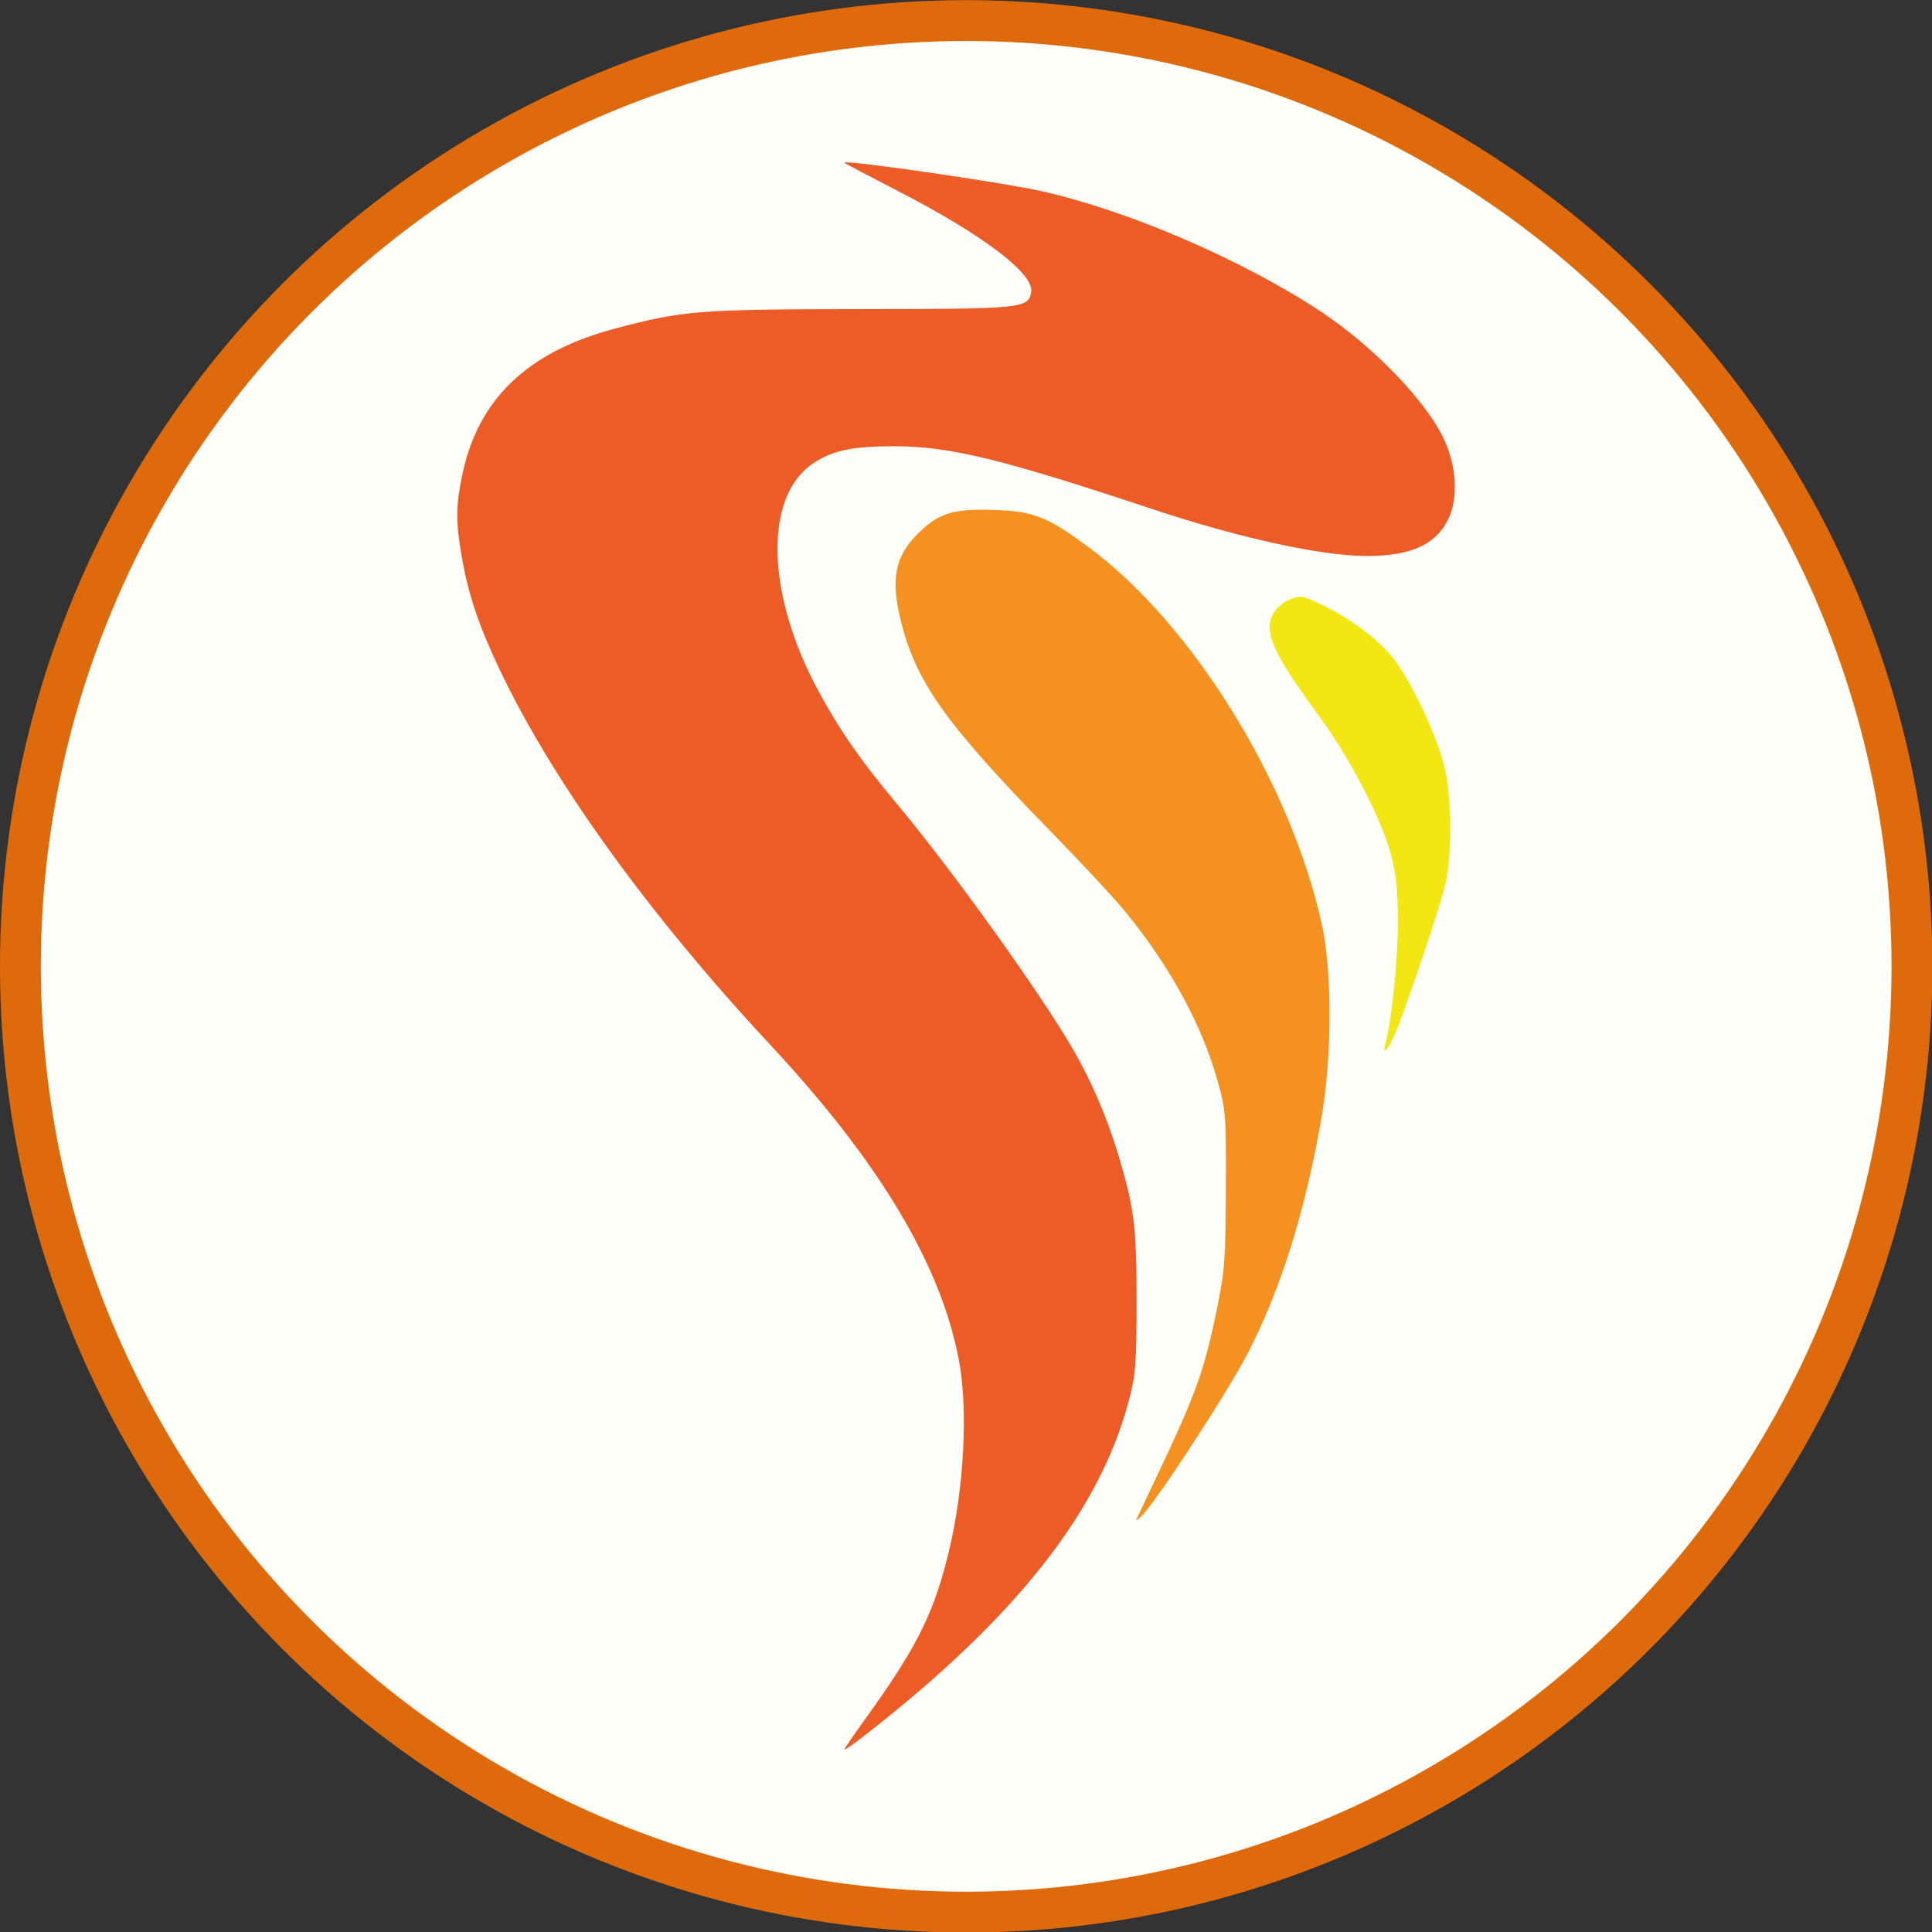
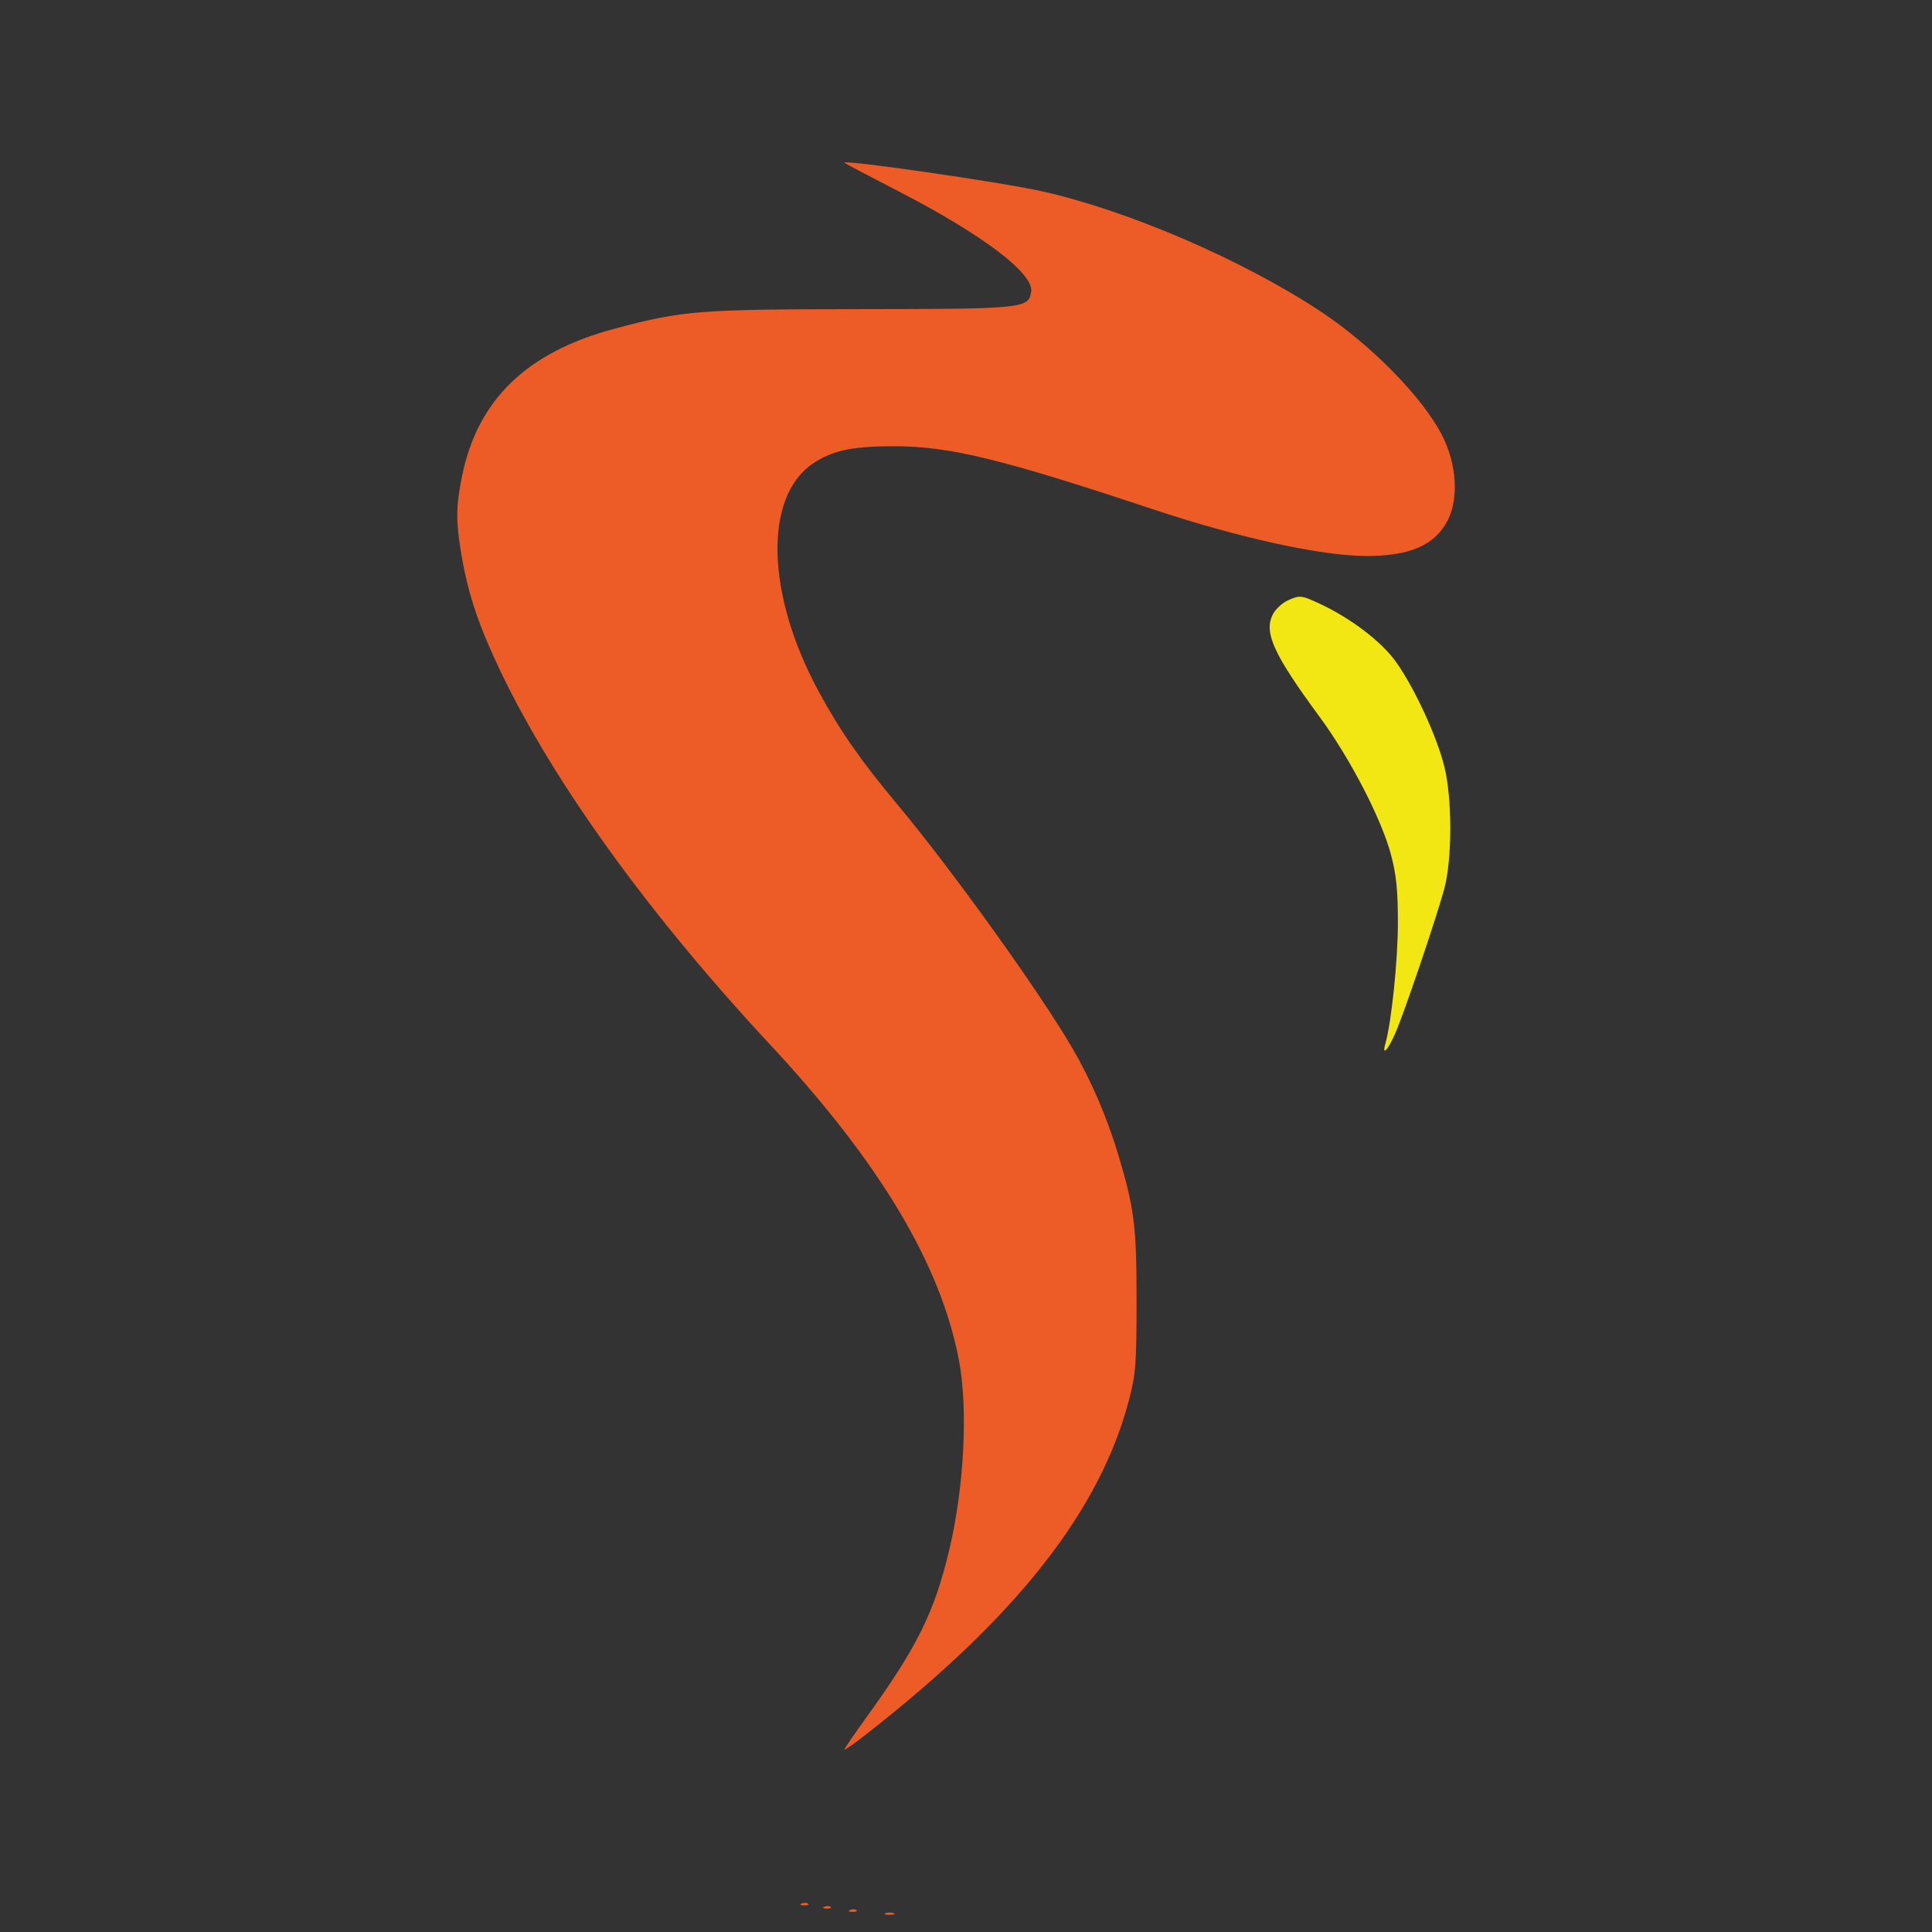
<svg xmlns="http://www.w3.org/2000/svg" xmlns:ns1="http://www.inkscape.org/namespaces/inkscape" xmlns:ns2="http://sodipodi.sourceforge.net/DTD/sodipodi-0.dtd" width="90px" height="90px" viewBox="0 0 122.061 122.061" version="1.1" id="svg8" ns1:version="0.92.2 5c3e80d, 2017-08-06" ns2:docname="logo.svg">
  <rect x="0" y="0" width="122.061" height="122.061" fill="#333333" stroke="none" />
  <defs id="defs2" />
  <ns2:namedview id="base" pagecolor="#ffffff" bordercolor="#666666" borderopacity="1.0" ns1:pageopacity="0.0" ns1:pageshadow="2" ns1:zoom="0.7" ns1:cx="99.988591" ns1:cy="407.5808" ns1:document-units="mm" ns1:current-layer="layer1" showgrid="false" ns1:window-width="1024" ns1:window-height="595" ns1:window-x="591" ns1:window-y="0" ns1:window-maximized="0" fit-margin-top="0" fit-margin-left="0" fit-margin-right="0" fit-margin-bottom="0" />
  <g ns1:label="Layer 1" ns1:groupmode="layer" id="layer1" transform="translate(-44.818,-30.335)">
    <g id="g890" transform="matrix(0.771,0,0,0.771,46.982,-18.106)">
-       <circle r="77.5" cy="142.015" cx="76.366" id="path865" style="opacity:1;fill:#fffffa;fill-opacity:1;stroke:#de6a0b;stroke-width:3.347;stroke-miterlimit:4;stroke-dasharray:none;stroke-opacity:1" />
      <path ns1:connector-curvature="0" id="path848" d="m 69.765,219.604 c 0.182,-0.073 0.48,-0.073 0.661,0 0.182,0.073 0.033,0.133 -0.331,0.133 -0.364,0 -0.513,-0.06 -0.331,-0.133 z m -2.894,-0.27 c 0.191,-0.076 0.419,-0.067 0.507,0.021 0.088,0.088 -0.068,0.15 -0.347,0.139 -0.308,-0.013 -0.371,-0.075 -0.16,-0.16 z m -2.117,-0.265 c 0.191,-0.076 0.419,-0.067 0.507,0.021 0.088,0.088 -0.068,0.15 -0.347,0.139 -0.308,-0.013 -0.371,-0.075 -0.16,-0.16 z m -1.852,-0.265 c 0.191,-0.076 0.419,-0.067 0.507,0.021 0.088,0.088 -0.068,0.15 -0.347,0.139 -0.308,-0.013 -0.371,-0.075 -0.16,-0.16 z m 3.489,-12.615 c 0,-0.079 0.799,-1.251 1.776,-2.604 4.198,-5.813 5.599,-8.645 6.818,-13.783 1.22,-5.141 1.543,-11.522 0.785,-15.519 -1.487,-7.837 -6.496,-16.215 -15.431,-25.809 -9.951,-10.686 -17.748,-21.476 -22.129,-30.627 -1.743,-3.64 -2.63,-6.251 -3.163,-9.31 -0.513,-2.94 -0.511,-4.156 0.009,-6.706 1.28,-6.272 5.327,-10.168 12.551,-12.082 5.579,-1.478 6.809,-1.575 20.106,-1.588 13.357,-0.012 13.784,-0.056 13.98,-1.437 0.213,-1.497 -4.027,-4.697 -10.937,-8.253 -2.328,-1.198 -4.293,-2.234 -4.366,-2.302 -0.34,-0.317 12.755,1.57 16.168,2.33 7.06,1.573 16.468,5.628 22.858,9.854 4.189,2.77 8.442,7.129 9.994,10.242 1.161,2.329 1.325,5.1 0.407,6.883 -1.038,2.019 -3.083,2.914 -6.644,2.911 -3.7,-0.003 -10.433,-1.476 -17.516,-3.832 -12.437,-4.136 -16.647,-5.16 -21.22,-5.162 -3.397,-0.001 -5.048,0.351 -6.621,1.411 -4.058,2.736 -3.855,10.736 0.475,18.705 1.75,3.221 3.445,5.655 6.389,9.178 4.508,5.393 11.662,15.354 14.4,20.051 1.525,2.616 2.832,5.655 3.755,8.731 1.314,4.378 1.499,5.875 1.494,12.039 -0.005,5.106 -0.069,5.931 -0.625,8.052 -2.377,9.071 -9.208,17.757 -21.529,27.379 -0.982,0.767 -1.786,1.33 -1.786,1.25 z" style="fill:#ed5b26;fill-opacity:1;stroke-width:0.265" />
-       <path ns1:connector-curvature="0" id="path850" d="m 90.352,187.255 c 0.137,-0.291 0.871,-1.839 1.631,-3.44 3.21,-6.764 3.911,-8.715 4.935,-13.743 0.64,-3.144 0.706,-4.027 0.727,-9.805 0.023,-6.156 0.001,-6.43 -0.704,-8.953 -1.251,-4.475 -3.85,-9.249 -7.443,-13.669 -0.887,-1.091 -3.706,-4.128 -6.264,-6.747 -8.448,-8.65 -10.921,-12.105 -12.174,-17.004 -0.949,-3.711 -0.529,-5.629 1.674,-7.652 1.554,-1.427 2.799,-1.754 6.148,-1.617 3.066,0.126 4.197,0.585 7.542,3.061 8.5,6.293 16.551,19.329 19.091,30.912 0.838,3.821 0.833,10.764 -0.012,15.691 -1.323,7.719 -3.341,14.178 -6.083,19.471 -1.55,2.993 -7.037,11.449 -8.498,13.097 -0.451,0.509 -0.708,0.688 -0.571,0.397 z" style="fill:#f59120;fill-opacity:1;stroke-width:0.265" />
-       <path ns1:connector-curvature="0" id="path852" d="m 110.724,148.314 c 0.49,-1.709 1.019,-6.826 1.019,-9.856 7e-5,-2.649 -0.128,-3.926 -0.557,-5.556 -0.777,-2.955 -3.355,-7.933 -5.892,-11.377 -3.736,-5.073 -4.559,-6.881 -3.799,-8.351 0.244,-0.471 0.817,-0.983 1.35,-1.206 0.865,-0.361 1.021,-0.344 2.333,0.257 2.669,1.222 5.238,3.174 6.449,4.9 1.513,2.158 3.308,6.052 3.917,8.501 0.657,2.64 0.653,7.624 -0.008,10.054 -0.67,2.463 -3.295,10.201 -4.017,11.84 -0.617,1.402 -1.112,1.895 -0.796,0.794 z" style="fill:#f2e713;fill-opacity:1;stroke-width:0.265" />
+       <path ns1:connector-curvature="0" id="path852" d="m 110.724,148.314 c 0.49,-1.709 1.019,-6.826 1.019,-9.856 7e-5,-2.649 -0.128,-3.926 -0.557,-5.556 -0.777,-2.955 -3.355,-7.933 -5.892,-11.377 -3.736,-5.073 -4.559,-6.881 -3.799,-8.351 0.244,-0.471 0.817,-0.983 1.35,-1.206 0.865,-0.361 1.021,-0.344 2.333,0.257 2.669,1.222 5.238,3.174 6.449,4.9 1.513,2.158 3.308,6.052 3.917,8.501 0.657,2.64 0.653,7.624 -0.008,10.054 -0.67,2.463 -3.295,10.201 -4.017,11.84 -0.617,1.402 -1.112,1.895 -0.796,0.794 " style="fill:#f2e713;fill-opacity:1;stroke-width:0.265" />
    </g>
  </g>
</svg>